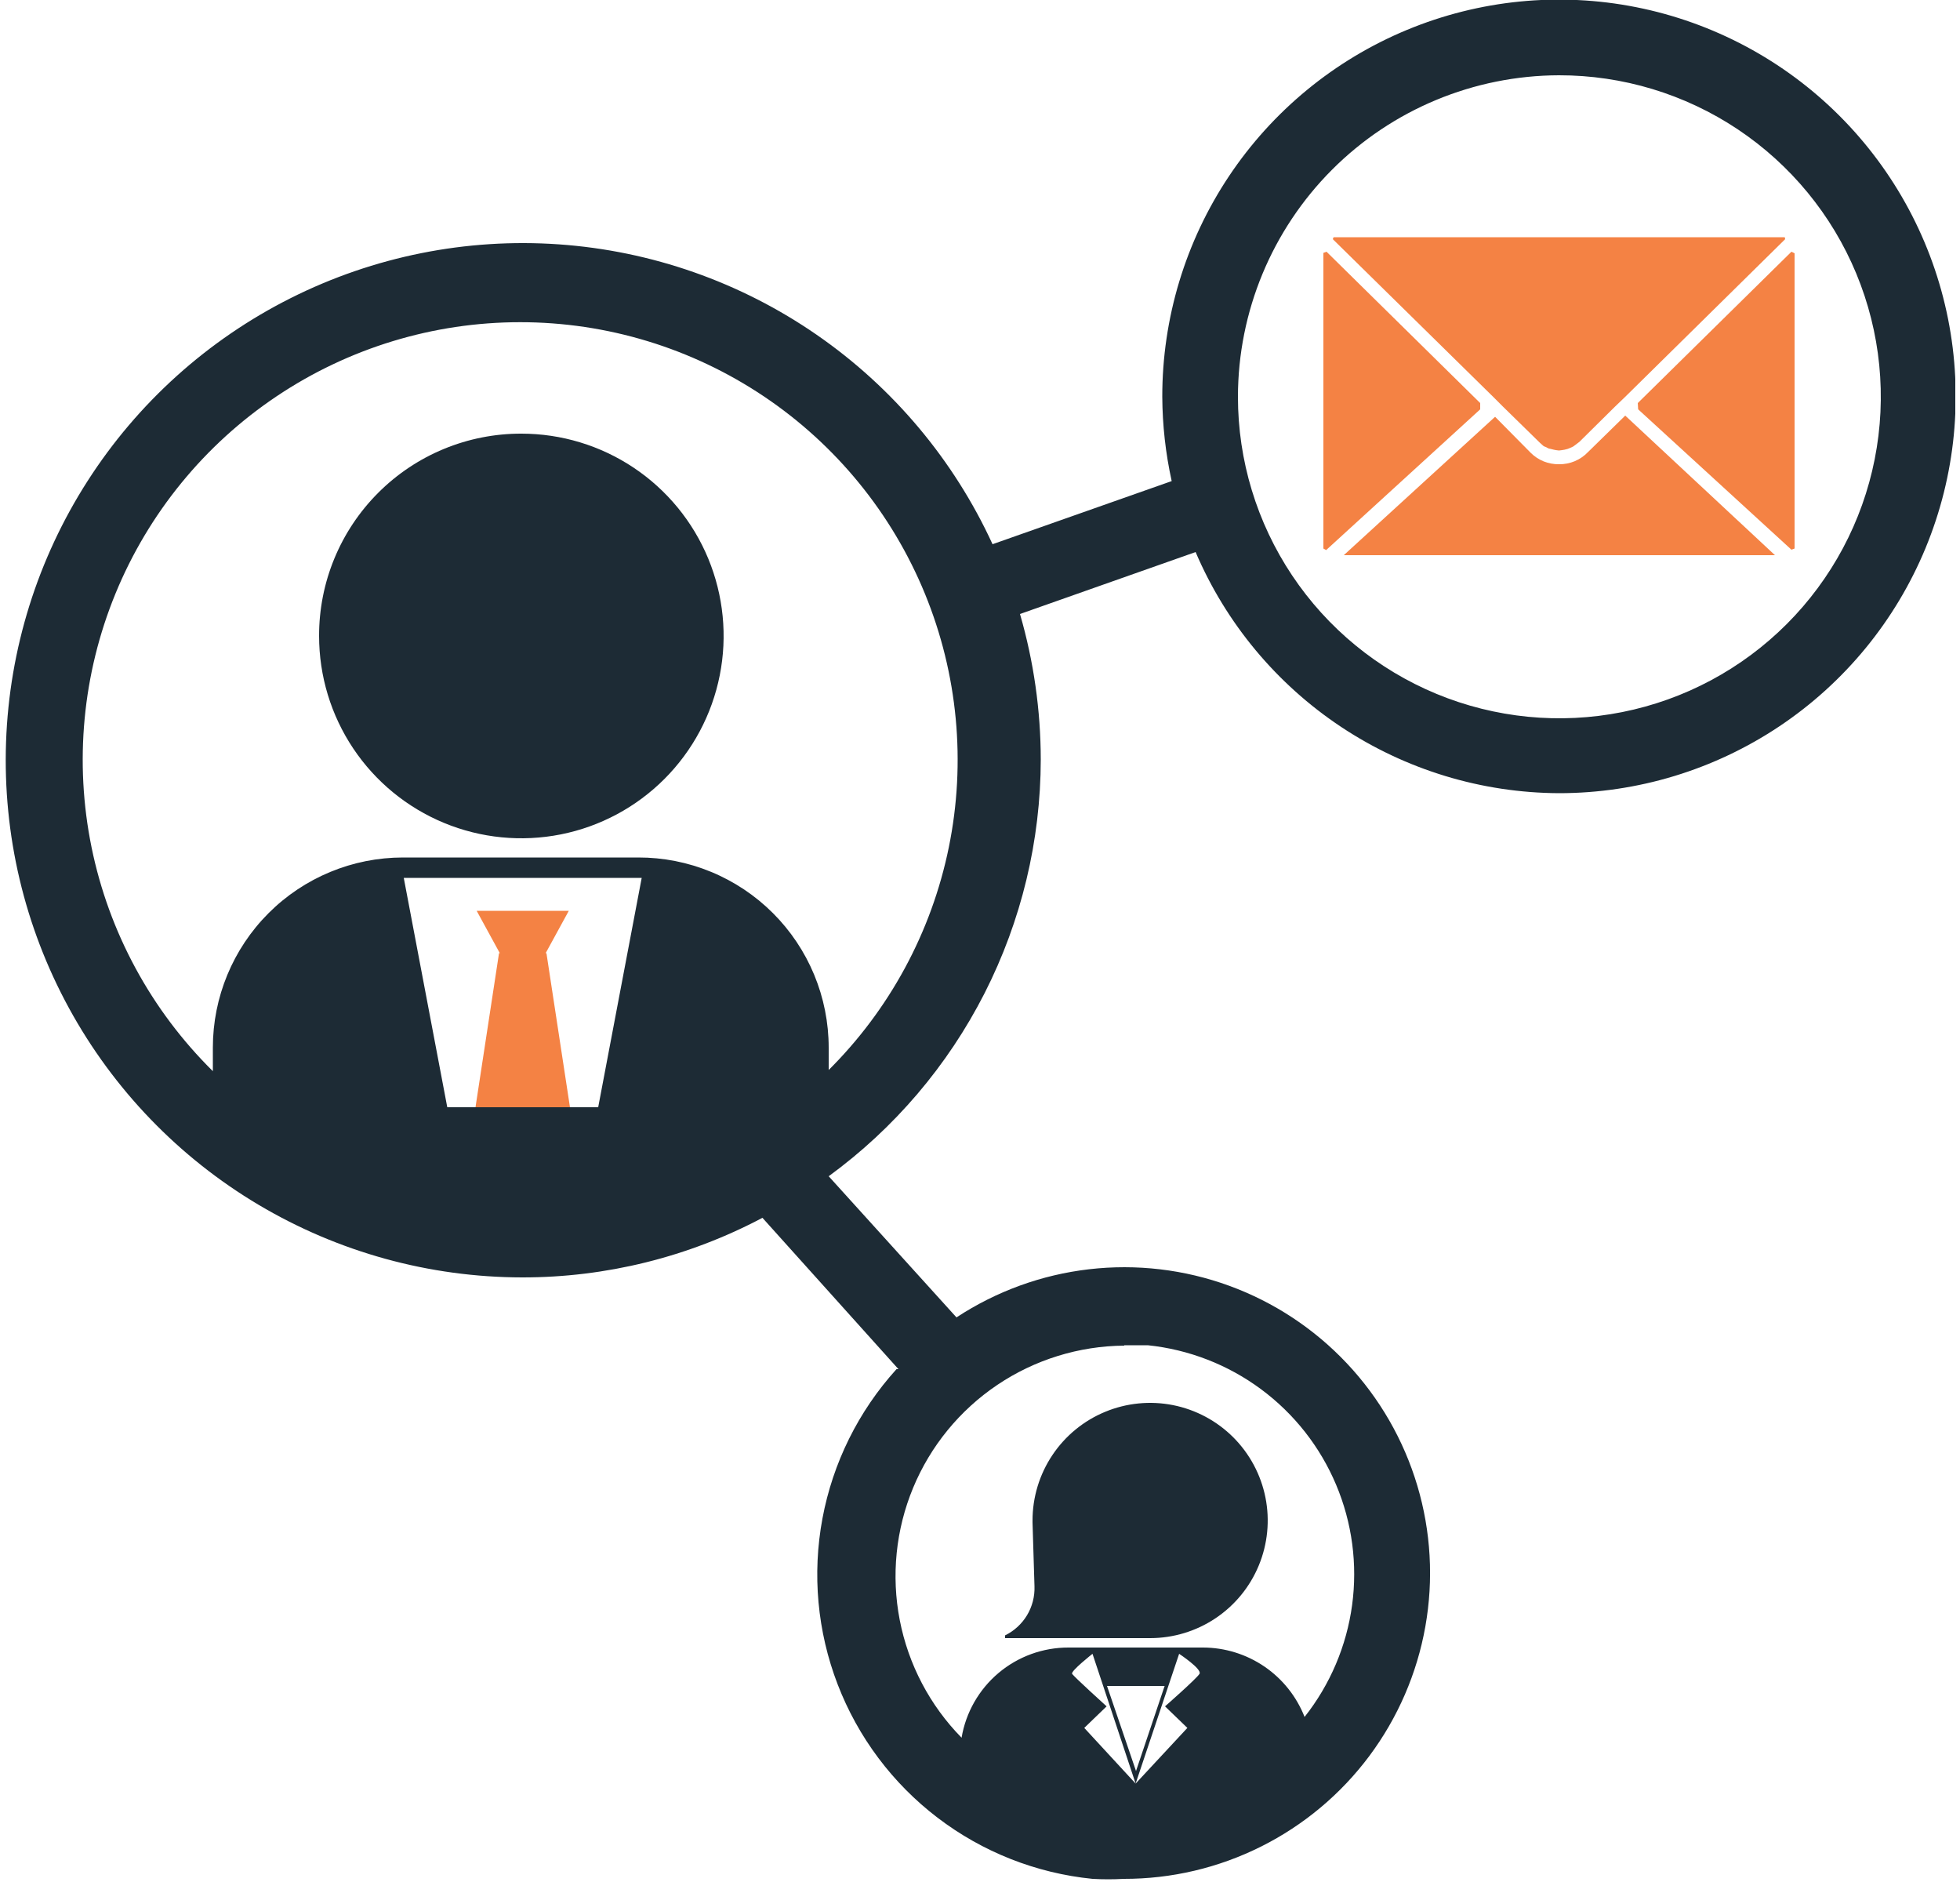
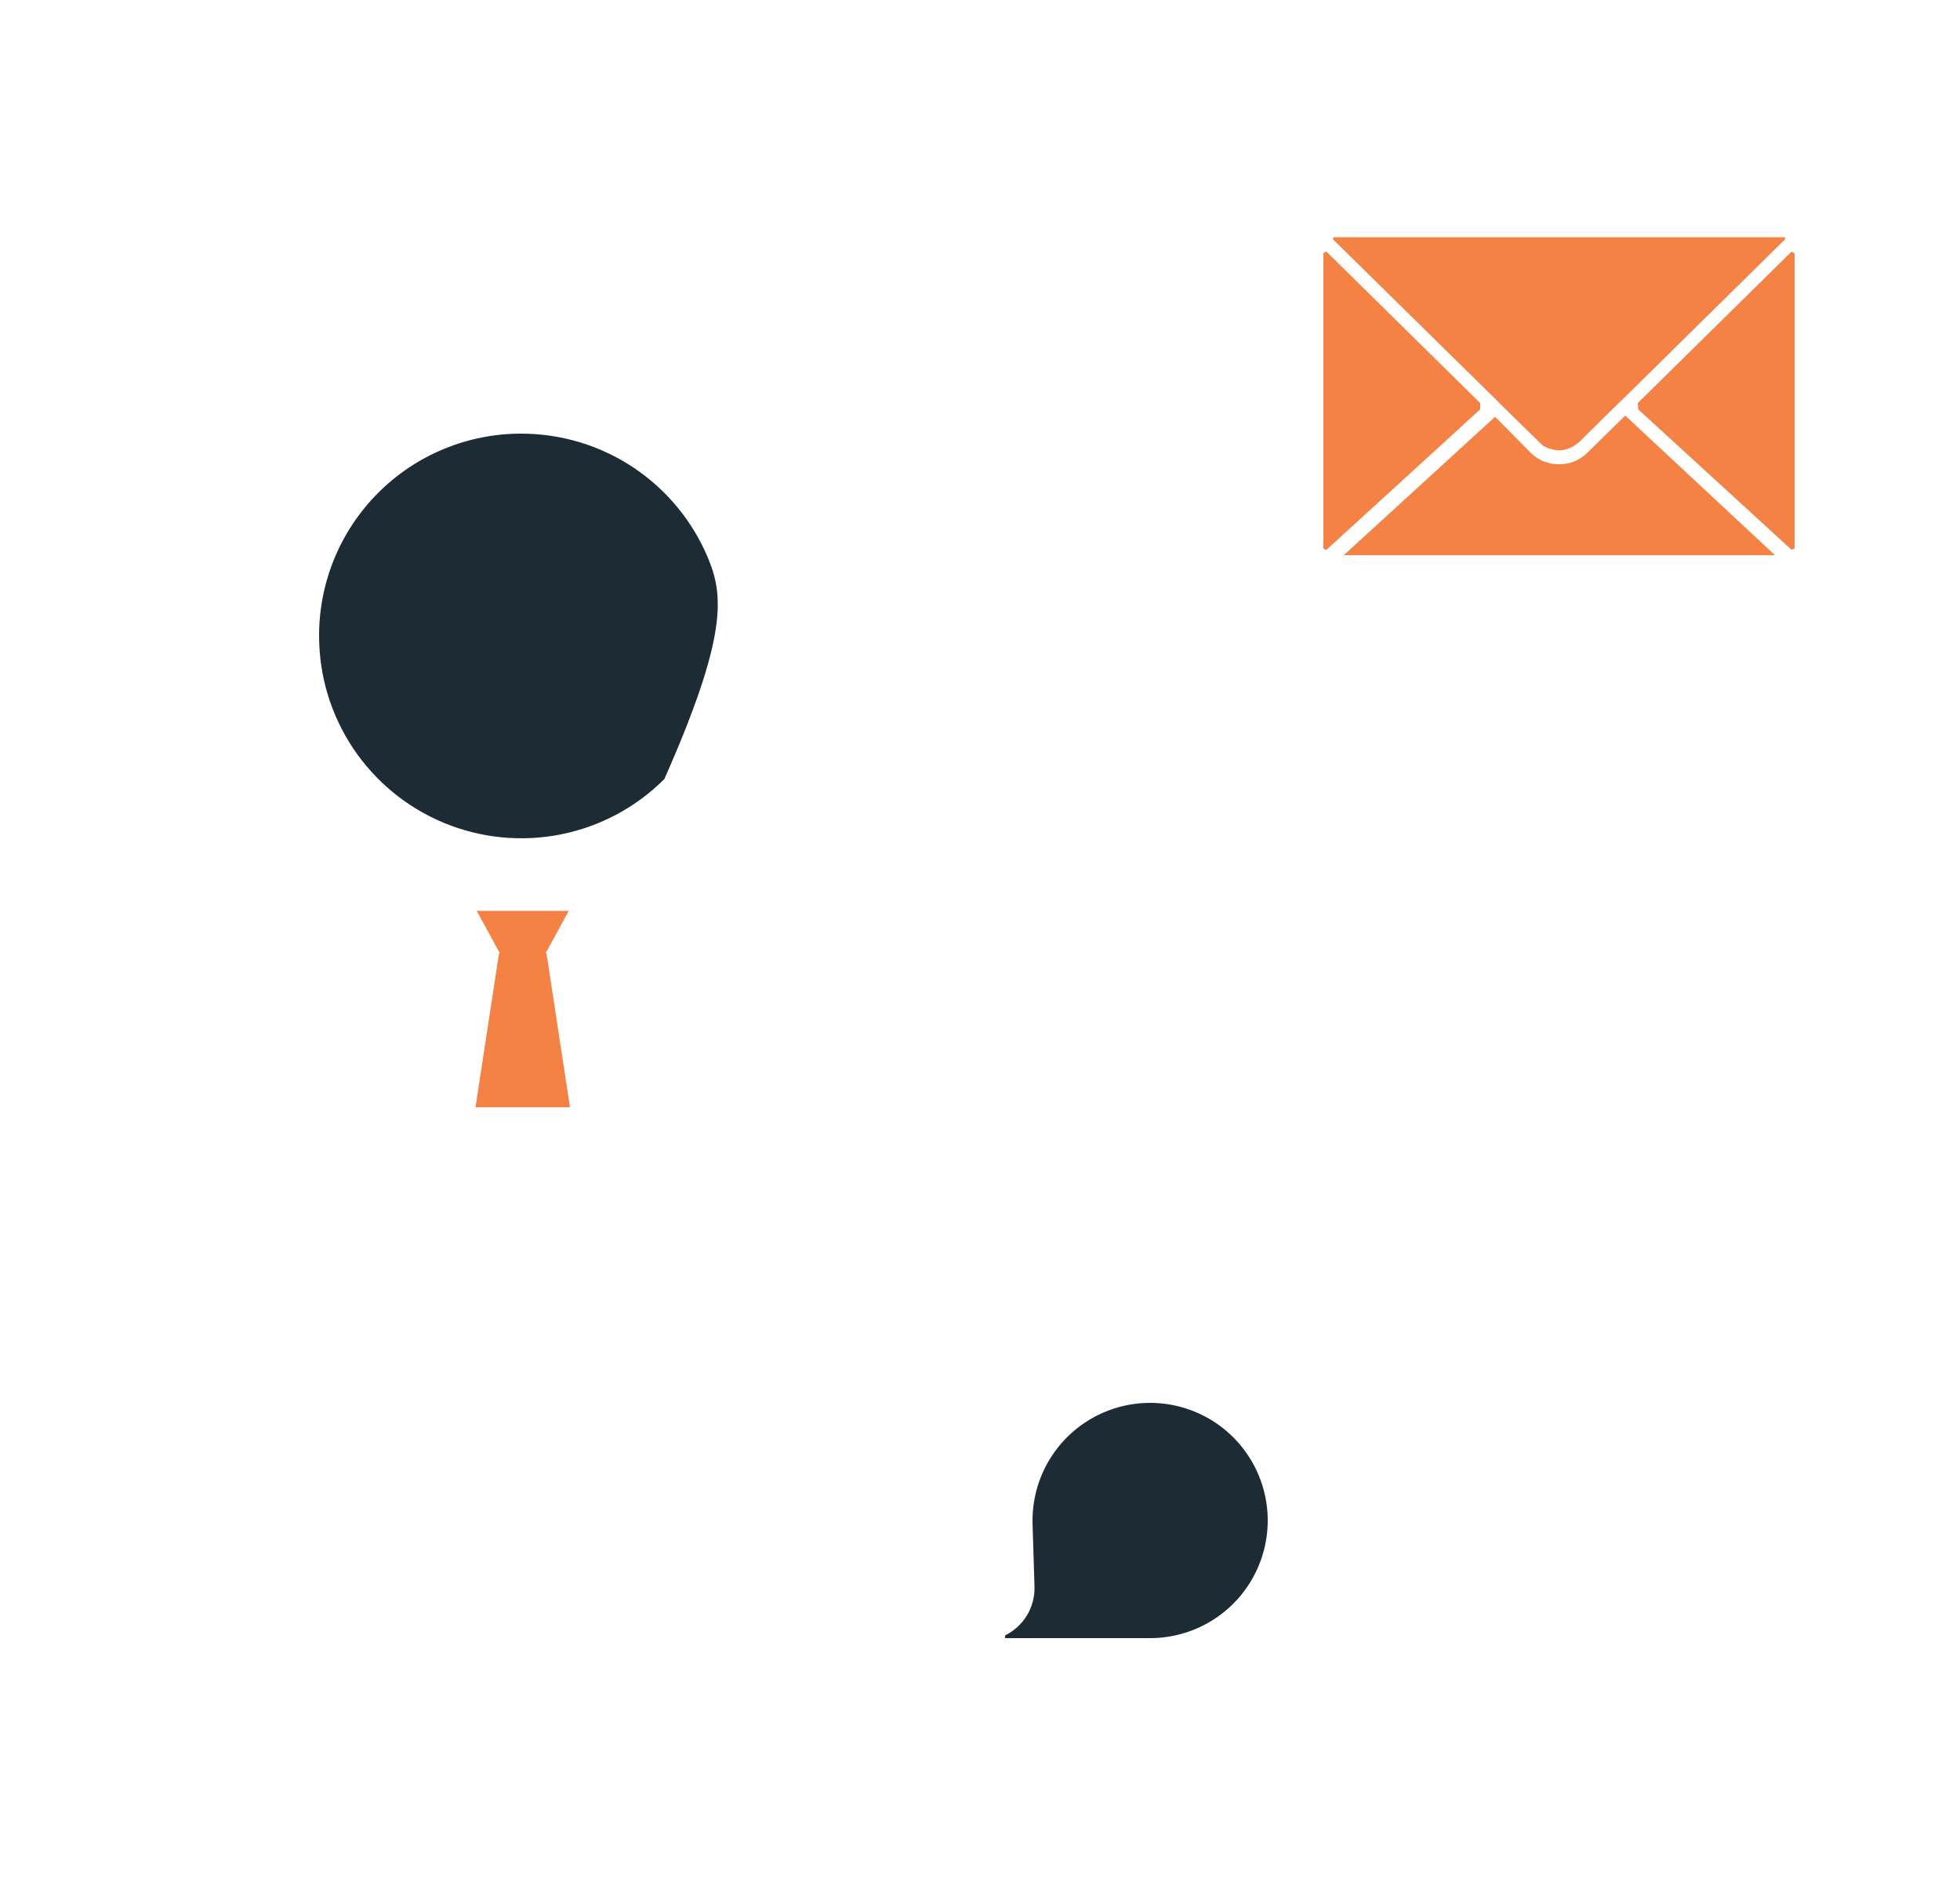
<svg xmlns="http://www.w3.org/2000/svg" width="100" height="96" viewBox="0 0 100 96" fill="none">
  <g clip-path="url(#clip0_634_525)">
    <path d="M52.78 80.92C52.798 81.437 52.666 81.948 52.4 82.392C52.133 82.835 51.744 83.193 51.28 83.42V83.56H58.68C59.867 83.56 61.026 83.208 62.013 82.549C63 81.89 63.769 80.953 64.223 79.856C64.677 78.76 64.796 77.553 64.564 76.389C64.333 75.226 63.761 74.156 62.922 73.317C62.083 72.478 61.014 71.907 59.85 71.675C58.686 71.444 57.48 71.563 56.384 72.017C55.287 72.471 54.35 73.24 53.691 74.227C53.032 75.213 52.68 76.373 52.68 77.56V77.66L52.78 80.92Z" fill="#1D2B35" />
    <path d="M67.52 27.98L67.66 28.06L75.52 20.88V20.56L67.68 12.84L67.52 12.9V27.98Z" fill="#F48244" />
    <path d="M81.02 23.06C80.829 23.26 80.6 23.418 80.345 23.525C80.09 23.632 79.816 23.685 79.54 23.68C79.273 23.684 79.009 23.635 78.761 23.536C78.514 23.436 78.289 23.288 78.1 23.1L76.28 21.26L68.56 28.32H90.56L82.92 21.2L81.02 23.06Z" fill="#F48244" />
    <path d="M83.58 20.88L91.4 28.04L91.56 27.98V12.92L91.4 12.84L83.56 20.56L83.58 20.88Z" fill="#F48244" />
    <path d="M68 12.2L76.2 20.26L76.68 20.74L78.56 22.58L78.76 22.76L78.86 22.8L79.02 22.88L79.12 22.9L79.28 22.94L79.38 22.96L79.54 22.98L79.7 22.96L79.82 22.94L79.98 22.9L80.08 22.86L80.26 22.78L80.34 22.72L80.58 22.54L82.4 20.74L82.9 20.26L91.08 12.2L91.06 12.1H68.04L68 12.2Z" fill="#F48244" />
-     <path d="M16.28 32.44C16.28 34.481 16.885 36.477 18.019 38.174C19.153 39.871 20.765 41.194 22.651 41.975C24.536 42.756 26.611 42.96 28.613 42.562C30.615 42.164 32.454 41.181 33.897 39.737C35.34 38.294 36.323 36.455 36.721 34.453C37.12 32.452 36.915 30.377 36.134 28.491C35.353 26.605 34.03 24.993 32.333 23.859C30.636 22.725 28.641 22.12 26.6 22.12C25.244 22.117 23.901 22.383 22.647 22.9C21.394 23.418 20.255 24.178 19.297 25.137C18.338 26.096 17.578 27.235 17.06 28.488C16.542 29.741 16.277 31.084 16.28 32.44Z" fill="#1D2B35" />
+     <path d="M16.28 32.44C16.28 34.481 16.885 36.477 18.019 38.174C19.153 39.871 20.765 41.194 22.651 41.975C24.536 42.756 26.611 42.96 28.613 42.562C30.615 42.164 32.454 41.181 33.897 39.737C37.12 32.452 36.915 30.377 36.134 28.491C35.353 26.605 34.03 24.993 32.333 23.859C30.636 22.725 28.641 22.12 26.6 22.12C25.244 22.117 23.901 22.383 22.647 22.9C21.394 23.418 20.255 24.178 19.297 25.137C18.338 26.096 17.578 27.235 17.06 28.488C16.542 29.741 16.277 31.084 16.28 32.44Z" fill="#1D2B35" />
    <path d="M50.6 48.62L49.44 46.46L50.6 48.62Z" fill="#1D2B35" />
    <path d="M25.46 48.62L24.26 56.48H29.08L27.88 48.62H27.84L29.02 46.46H24.32L25.5 48.62H25.46Z" fill="#F48244" />
-     <path d="M79.54 40.46C83.544 40.46 87.458 39.272 90.787 37.047C94.116 34.823 96.71 31.66 98.241 27.961C99.772 24.261 100.172 20.191 99.39 16.264C98.607 12.337 96.677 8.731 93.845 5.901C91.012 3.071 87.404 1.145 83.476 0.366C79.549 -0.412 75.479 -0.009 71.781 1.526C68.083 3.061 64.923 5.659 62.701 8.99C60.48 12.321 59.296 16.236 59.3 20.24C59.308 21.686 59.469 23.128 59.78 24.54L50.64 27.76C48.663 23.46 45.565 19.771 41.672 17.08C37.779 14.388 33.233 12.794 28.511 12.464C23.79 12.134 19.067 13.081 14.837 15.204C10.607 17.327 7.026 20.549 4.47 24.533C1.914 28.516 0.477 33.114 0.309 37.844C0.141 42.574 1.248 47.262 3.515 51.416C5.783 55.571 9.126 59.039 13.194 61.457C17.263 63.875 21.907 65.154 26.64 65.16C30.914 65.165 35.123 64.121 38.9 62.12L45.84 69.84H45.74C43.8 71.979 42.493 74.615 41.962 77.454C41.432 80.293 41.7 83.223 42.737 85.918C43.774 88.613 45.538 90.968 47.834 92.72C50.13 94.472 52.867 95.552 55.74 95.84C56.273 95.87 56.807 95.87 57.34 95.84C59.772 95.844 62.17 95.279 64.345 94.19C66.519 93.102 68.409 91.52 69.864 89.572C71.318 87.623 72.297 85.361 72.722 82.967C73.147 80.573 73.007 78.112 72.312 75.782C71.617 73.452 70.387 71.317 68.72 69.546C67.053 67.776 64.996 66.419 62.712 65.586C60.427 64.752 57.98 64.464 55.564 64.744C53.149 65.024 50.833 65.865 48.8 67.2L42.28 60C45.628 57.556 48.352 54.358 50.233 50.664C52.112 46.97 53.095 42.885 53.1 38.74C53.097 36.229 52.74 33.731 52.04 31.32L61 28.16C62.553 31.796 65.136 34.897 68.43 37.083C71.725 39.268 75.587 40.442 79.54 40.46ZM79.54 3.84C82.784 3.836 85.957 4.795 88.657 6.594C91.356 8.394 93.462 10.954 94.706 13.95C95.95 16.947 96.278 20.245 95.647 23.427C95.017 26.61 93.456 29.534 91.164 31.829C88.871 34.125 85.949 35.689 82.767 36.323C79.585 36.958 76.287 36.634 73.289 35.394C70.291 34.153 67.728 32.051 65.925 29.353C64.122 26.656 63.16 23.485 63.16 20.24C63.165 15.896 64.892 11.73 67.962 8.656C71.032 5.582 75.195 3.851 79.54 3.84ZM59.44 87.04L60.58 88.14L57.94 90.98L55.32 88.14L56.46 87.04C56.46 87.04 54.78 85.52 54.7 85.38C54.62 85.24 55.74 84.36 55.74 84.36L57.94 90.98L60.16 84.36C60.16 84.36 61.34 85.14 61.2 85.38C61.06 85.62 59.44 87.04 59.44 87.04ZM56.48 86H59.42L57.96 90.34L56.48 86ZM57.36 68.62C57.76 68.62 58.16 68.62 58.56 68.62C60.652 68.837 62.647 69.611 64.337 70.862C66.028 72.114 67.351 73.796 68.168 75.734C68.986 77.671 69.268 79.793 68.985 81.877C68.702 83.961 67.865 85.93 66.56 87.58C66.151 86.539 65.438 85.644 64.515 85.013C63.591 84.382 62.499 84.043 61.38 84.04H54.52C53.212 84.036 51.946 84.496 50.946 85.338C49.946 86.181 49.278 87.351 49.06 88.64C47.442 86.993 46.345 84.905 45.905 82.638C45.466 80.371 45.703 78.025 46.588 75.892C47.473 73.759 48.967 71.934 50.882 70.644C52.798 69.355 55.051 68.658 57.36 68.64V68.62ZM30.52 56.48H22.82L20.6 44.78H32.74L30.52 56.48ZM42.28 54.64V53.44C42.28 52.164 42.028 50.901 41.54 49.723C41.051 48.545 40.335 47.475 39.432 46.574C38.529 45.673 37.457 44.959 36.278 44.473C35.099 43.986 33.836 43.737 32.56 43.74H20.56C17.987 43.74 15.52 44.762 13.701 46.581C11.882 48.4 10.86 50.867 10.86 53.44V54.64C7.71 51.53 5.555 47.554 4.67 43.216C3.786 38.879 4.211 34.376 5.891 30.281C7.572 26.186 10.433 22.683 14.11 20.217C17.786 17.752 22.113 16.435 26.54 16.435C30.967 16.435 35.294 17.752 38.97 20.217C42.647 22.683 45.508 26.186 47.188 30.281C48.869 34.376 49.294 38.879 48.41 43.216C47.525 47.554 45.37 51.53 42.22 54.64H42.28Z" fill="#1D2B35" />
  </g>
  <defs>
    <clipPath id="clip0_634_525">
      <rect width="99.48" height="96" fill="white" transform="translate(0.28)" />
    </clipPath>
  </defs>
</svg>